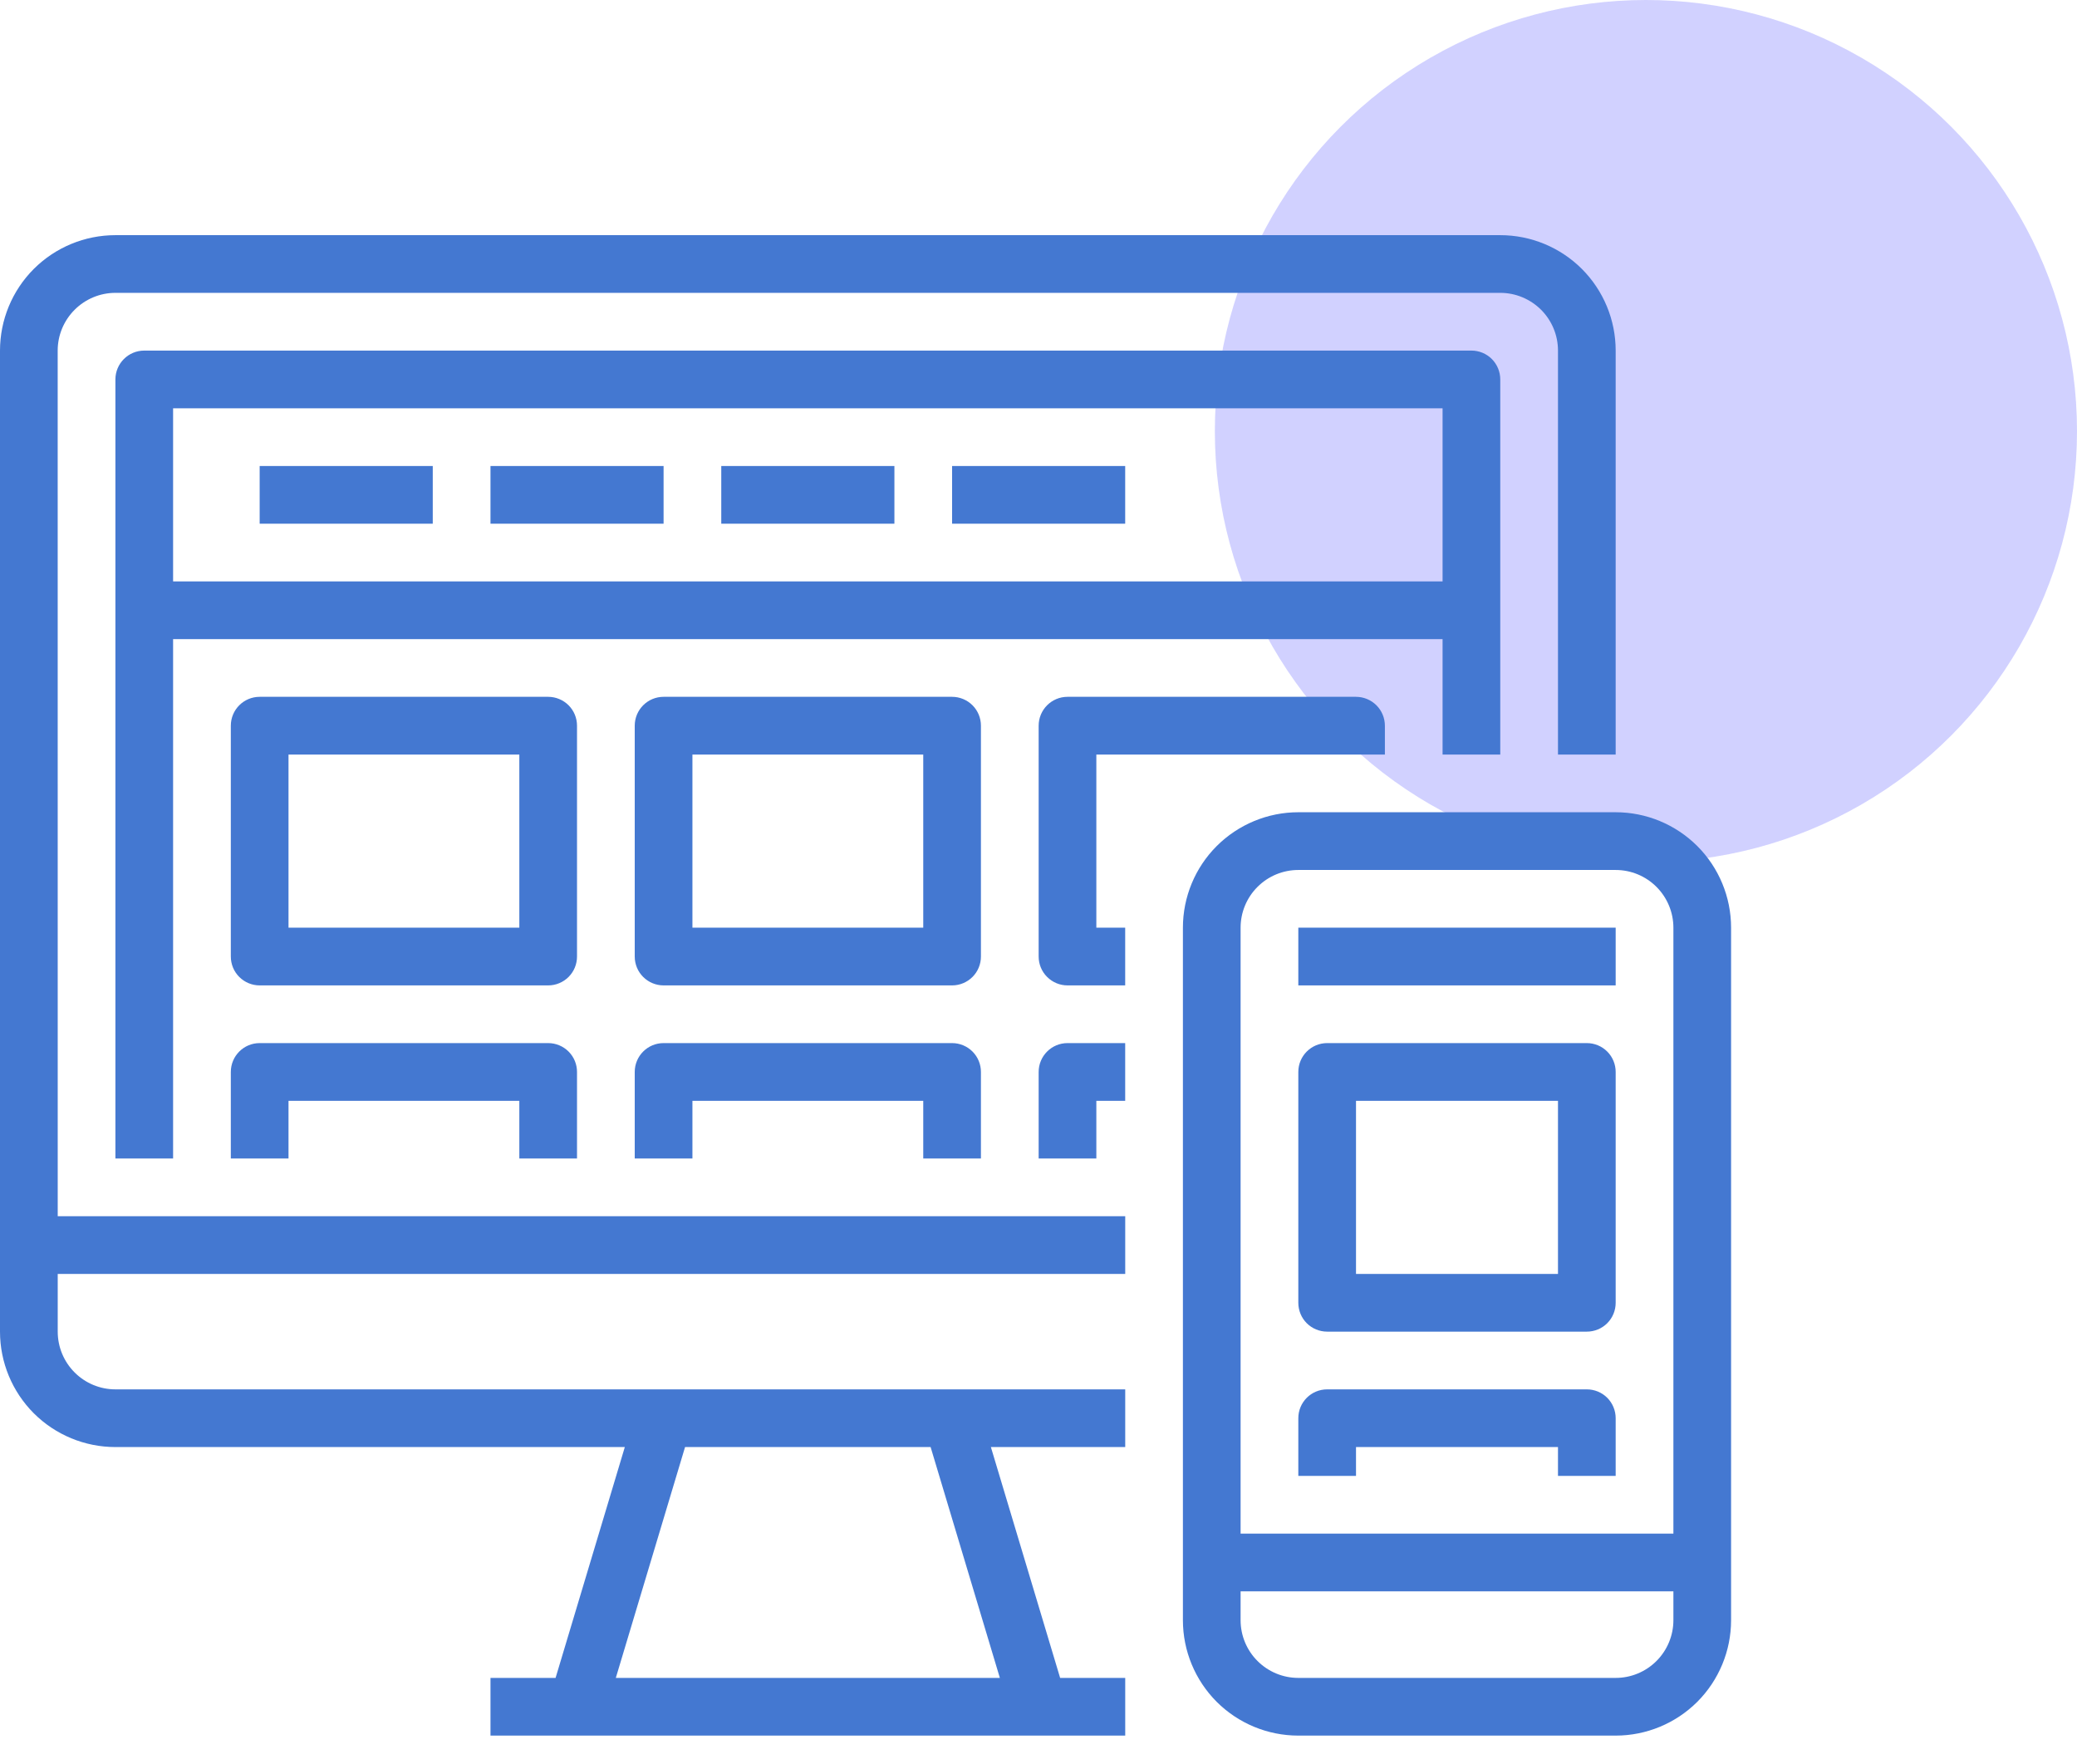
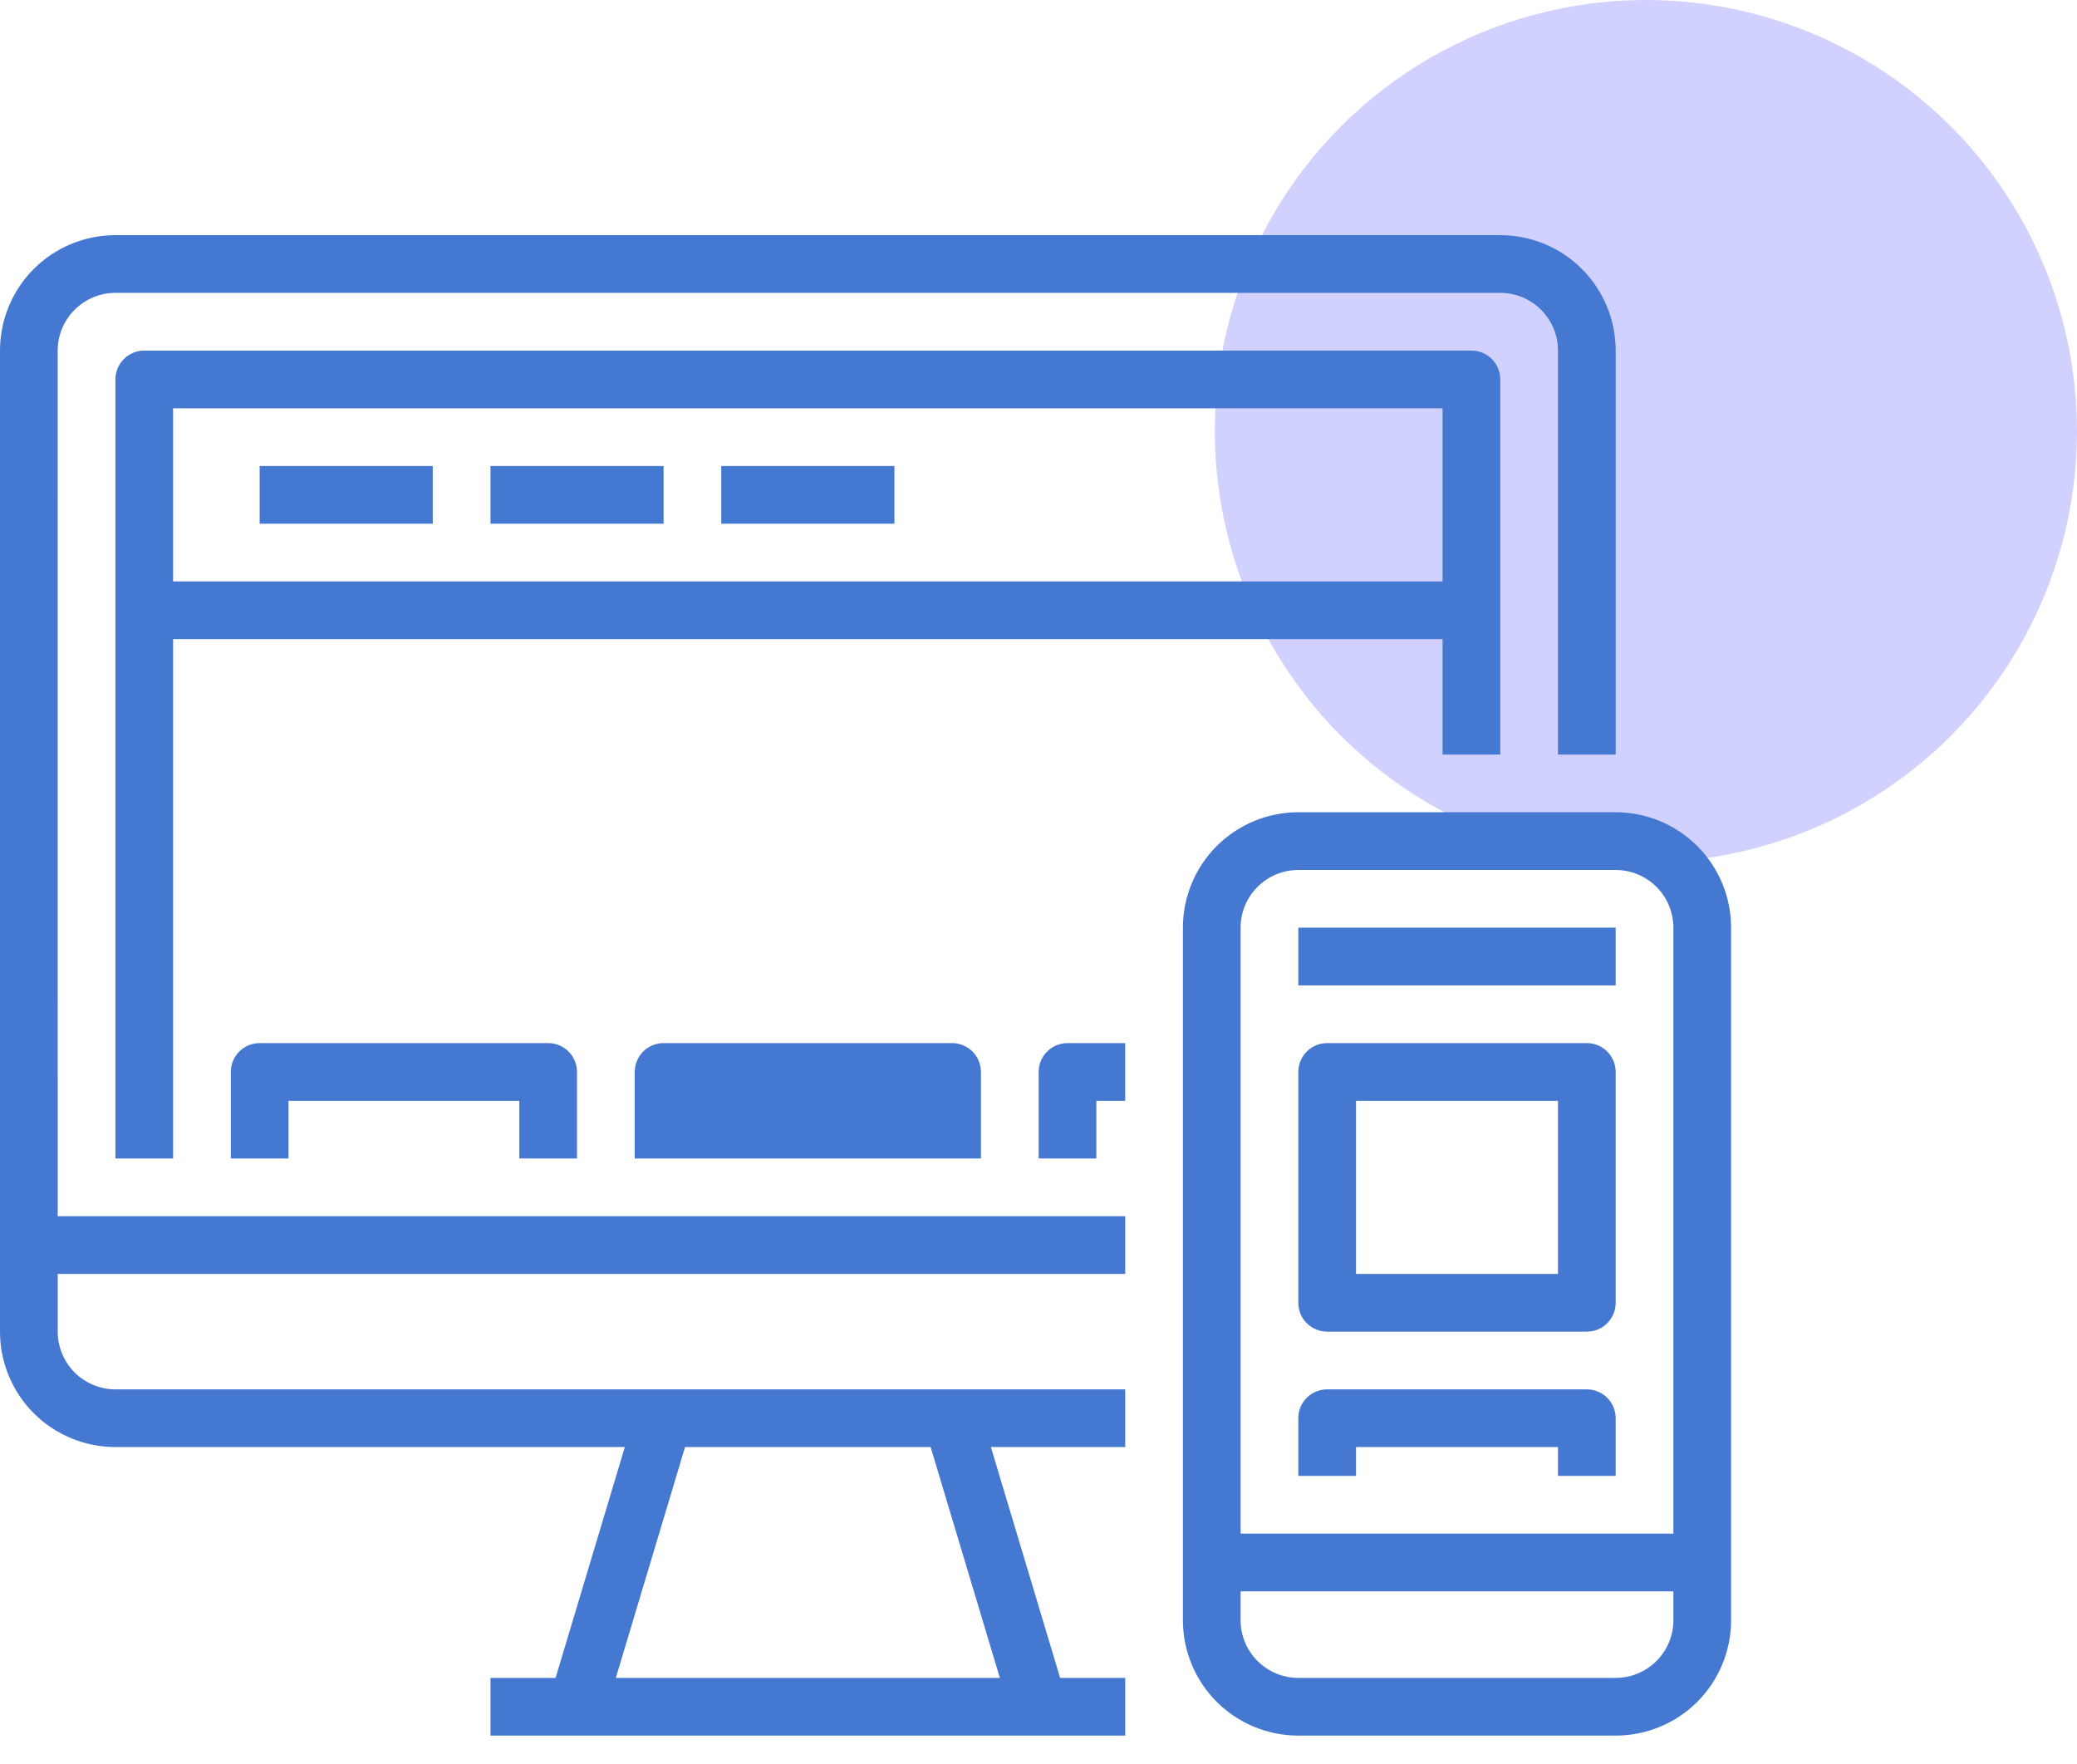
<svg xmlns="http://www.w3.org/2000/svg" width="53" height="45" viewBox="0 0 53 45" fill="none">
  <circle cx="42" cy="11" r="11" fill="#D1D1FF" />
  <path d="M1.472 8.945C1.472 8.554 1.628 8.18 1.904 7.904C2.18 7.628 2.554 7.472 2.945 7.472H38.283C38.674 7.472 39.048 7.628 39.325 7.904C39.601 8.18 39.756 8.554 39.756 8.945V19.252H41.228V8.945C41.228 8.164 40.918 7.415 40.366 6.862C39.813 6.31 39.064 6 38.283 6H2.945C2.164 6 1.415 6.31 0.862 6.862C0.31 7.415 0 8.164 0 8.945V33.976C0 34.757 0.31 35.506 0.862 36.059C1.415 36.611 2.164 36.921 2.945 36.921H15.944L14.177 42.811H12.516V44.283H28.713V42.811H27.052L25.285 36.921H28.713V35.449H2.945C2.555 35.449 2.18 35.294 1.904 35.017C1.628 34.741 1.473 34.367 1.473 33.976V32.504H28.713V31.031H1.473L1.472 8.945ZM17.481 36.921H23.747L25.514 42.811H15.714L17.481 36.921Z" fill="#4478D1" />
  <path d="M38.283 19.252V9.681C38.283 9.486 38.206 9.299 38.068 9.16C37.93 9.022 37.742 8.945 37.547 8.945H3.681C3.275 8.945 2.945 9.275 2.945 9.681V29.559H4.417V16.307H36.811V19.252H38.283ZM4.417 14.835V10.417H36.811V14.835H4.417Z" fill="#4478D1" />
  <path d="M6.626 11.89H11.043V13.362H6.626V11.89Z" fill="#4478D1" />
  <path d="M12.516 11.89H16.933V13.362H12.516V11.89Z" fill="#4478D1" />
  <path d="M18.405 11.89H22.823V13.362H18.405V11.89Z" fill="#4478D1" />
-   <path d="M24.295 11.89H28.712V13.362H24.295V11.89Z" fill="#4478D1" />
-   <path d="M14.724 18.516C14.724 18.32 14.647 18.133 14.509 17.995C14.371 17.857 14.183 17.779 13.988 17.779H6.626C6.219 17.779 5.89 18.109 5.89 18.516V24.405C5.89 24.601 5.967 24.788 6.105 24.926C6.243 25.064 6.431 25.142 6.626 25.142H13.988C14.183 25.142 14.371 25.064 14.509 24.926C14.647 24.788 14.724 24.601 14.724 24.405V18.516ZM13.252 23.669H7.362V19.252H13.252V23.669Z" fill="#4478D1" />
-   <path d="M25.031 18.516C25.031 18.32 24.954 18.133 24.816 17.995C24.678 17.857 24.49 17.779 24.295 17.779H16.933C16.526 17.779 16.197 18.109 16.197 18.516V24.405C16.197 24.601 16.274 24.788 16.412 24.926C16.55 25.064 16.738 25.142 16.933 25.142H24.295C24.49 25.142 24.678 25.064 24.816 24.926C24.954 24.788 25.031 24.601 25.031 24.405V18.516ZM23.559 23.669H17.669V19.252H23.559V23.669Z" fill="#4478D1" />
-   <path d="M27.976 19.252H35.339V18.516C35.339 18.32 35.261 18.133 35.123 17.995C34.985 17.857 34.797 17.779 34.602 17.779H27.24C26.834 17.779 26.504 18.109 26.504 18.516V24.405C26.504 24.601 26.581 24.788 26.72 24.926C26.858 25.064 27.045 25.142 27.24 25.142H28.712V23.669H27.976V19.252Z" fill="#4478D1" />
  <path d="M14.724 29.559V27.35C14.724 27.155 14.647 26.968 14.509 26.83C14.371 26.692 14.183 26.614 13.988 26.614H6.626C6.219 26.614 5.89 26.944 5.89 27.35V29.559H7.362V28.087H13.252V29.559H14.724Z" fill="#4478D1" />
-   <path d="M25.031 29.559V27.35C25.031 27.155 24.954 26.968 24.816 26.83C24.678 26.692 24.49 26.614 24.295 26.614H16.933C16.526 26.614 16.197 26.944 16.197 27.35V29.559H17.669V28.087H23.559V29.559H25.031Z" fill="#4478D1" />
+   <path d="M25.031 29.559V27.35C25.031 27.155 24.954 26.968 24.816 26.83C24.678 26.692 24.49 26.614 24.295 26.614H16.933C16.526 26.614 16.197 26.944 16.197 27.35V29.559H17.669V28.087V29.559H25.031Z" fill="#4478D1" />
  <path d="M26.504 27.35V29.559H27.976V28.087H28.712V26.614H27.24C26.834 26.614 26.504 26.944 26.504 27.35Z" fill="#4478D1" />
  <path d="M41.228 20.724H33.13C32.349 20.724 31.6 21.035 31.047 21.587C30.495 22.139 30.185 22.888 30.185 23.669V41.339C30.185 42.119 30.495 42.868 31.047 43.421C31.6 43.973 32.349 44.283 33.13 44.283H41.228C42.009 44.283 42.758 43.973 43.311 43.421C43.863 42.868 44.173 42.119 44.173 41.339V23.669C44.173 22.888 43.863 22.139 43.311 21.587C42.758 21.035 42.009 20.724 41.228 20.724ZM42.701 41.339C42.701 41.729 42.545 42.104 42.269 42.38C41.993 42.656 41.619 42.811 41.228 42.811H33.13C32.739 42.811 32.365 42.656 32.089 42.38C31.812 42.104 31.657 41.729 31.657 41.339V40.602H42.701V41.339ZM42.701 39.13H31.657V23.669C31.657 23.279 31.812 22.904 32.089 22.628C32.365 22.352 32.739 22.197 33.13 22.197H41.228C41.619 22.197 41.993 22.352 42.269 22.628C42.545 22.904 42.701 23.279 42.701 23.669V39.13Z" fill="#4478D1" />
  <path d="M40.492 26.614H33.866C33.459 26.614 33.13 26.944 33.13 27.35V33.24C33.13 33.435 33.207 33.623 33.345 33.761C33.483 33.899 33.671 33.976 33.866 33.976H40.492C40.687 33.976 40.875 33.899 41.013 33.761C41.151 33.623 41.228 33.435 41.228 33.24V27.35C41.228 27.155 41.151 26.968 41.013 26.83C40.875 26.692 40.687 26.614 40.492 26.614ZM39.756 32.504H34.602V28.087H39.756V32.504Z" fill="#4478D1" />
  <path d="M40.492 35.449H33.866C33.459 35.449 33.13 35.778 33.13 36.185V37.657H34.602V36.921H39.756V37.657H41.228V36.185C41.228 35.99 41.151 35.802 41.013 35.664C40.875 35.526 40.687 35.449 40.492 35.449Z" fill="#4478D1" />
  <path d="M33.13 23.669H41.228V25.142H33.13V23.669Z" fill="#4478D1" />
</svg>